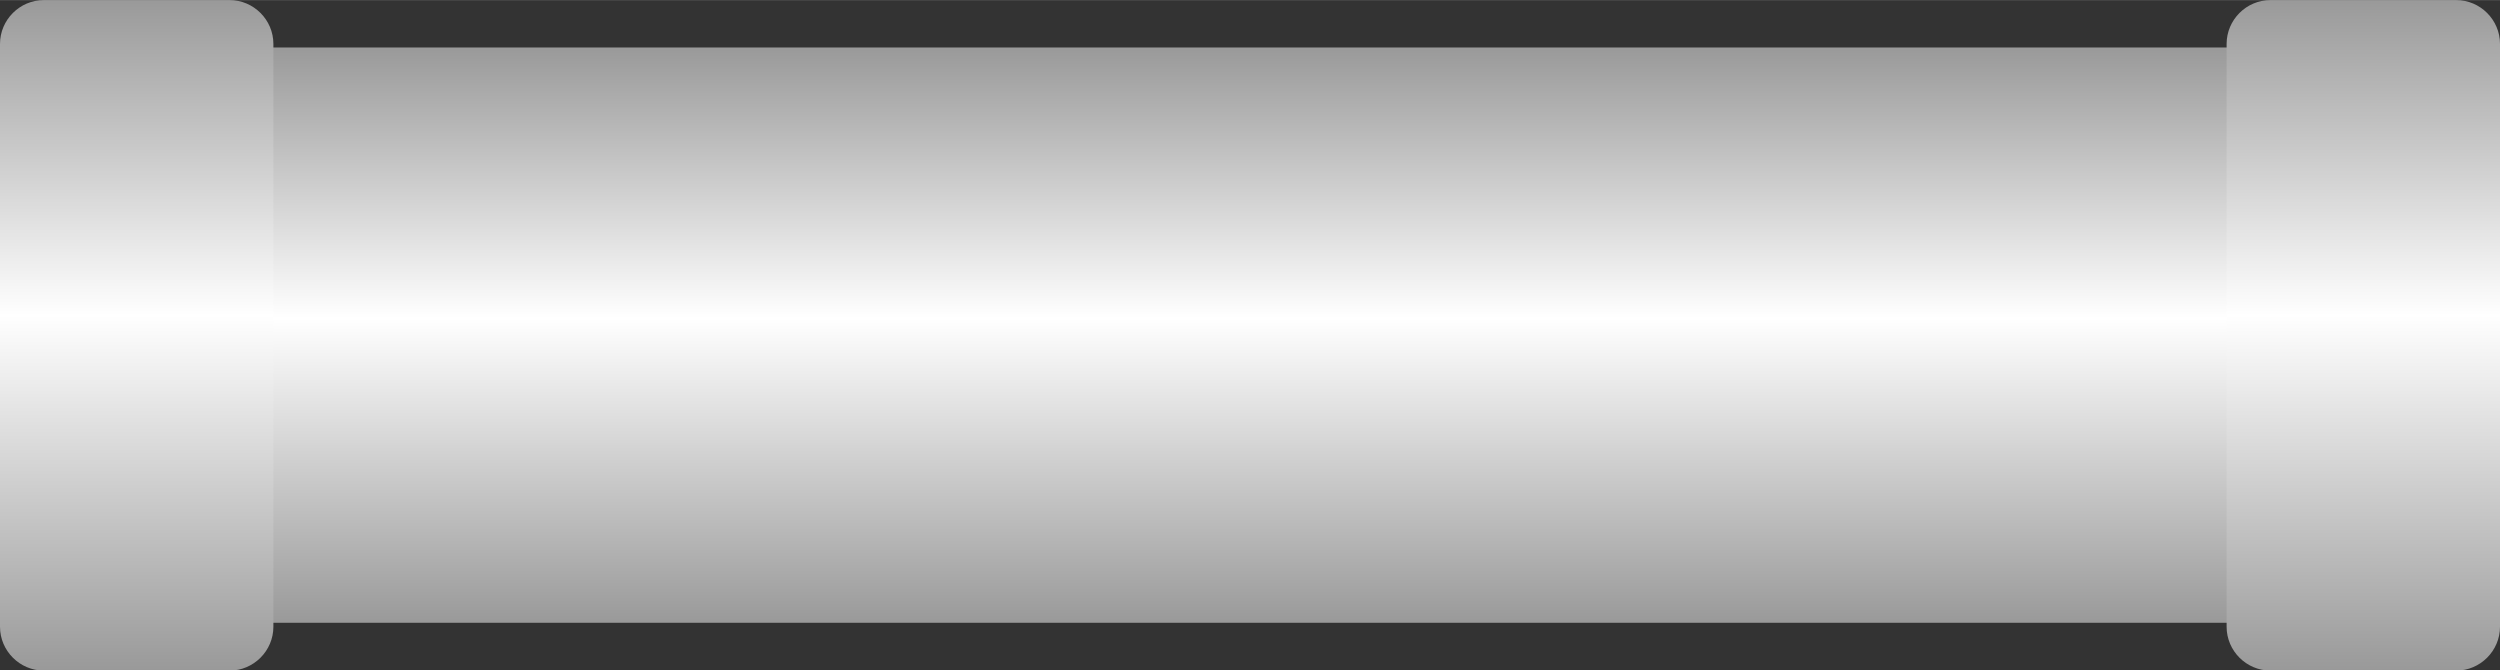
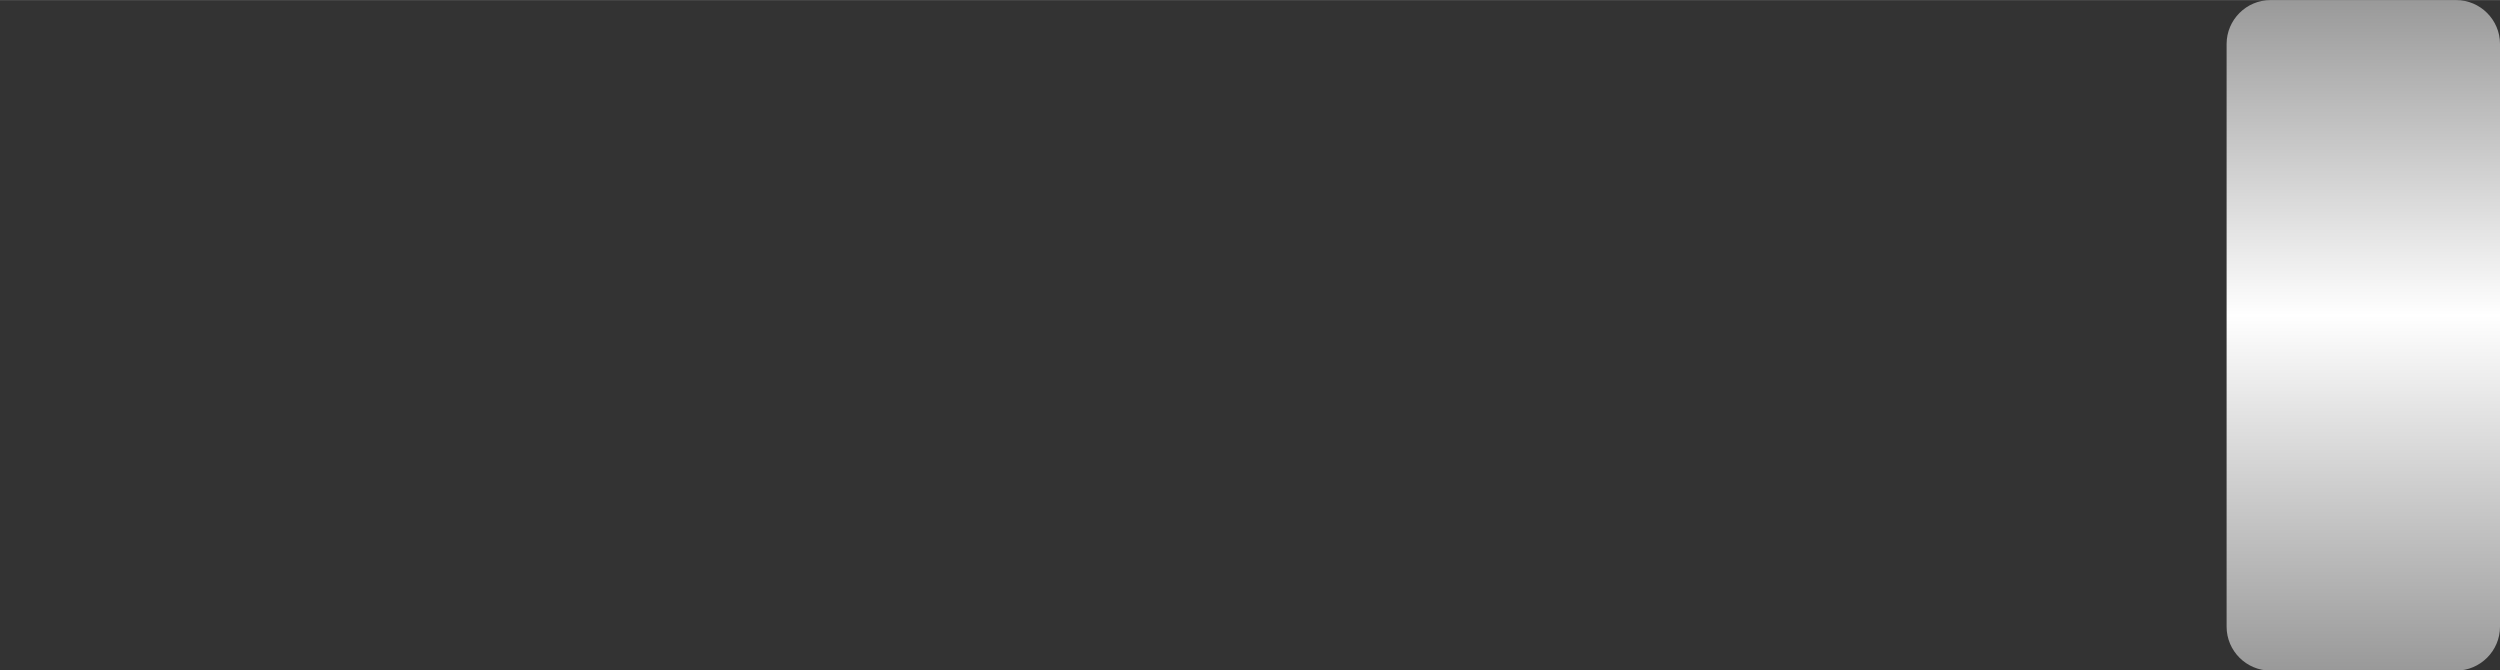
<svg xmlns="http://www.w3.org/2000/svg" xmlns:ns1="http://www.inkscape.org/namespaces/inkscape" xmlns:ns2="http://sodipodi.sourceforge.net/DTD/sodipodi-0.dtd" xmlns:xlink="http://www.w3.org/1999/xlink" xml:space="preserve" width="28.519mm" height="7.646mm" style="shape-rendering:geometricPrecision; text-rendering:geometricPrecision; image-rendering:optimizeQuality; fill-rule:evenodd; clip-rule:evenodd" viewBox="0 0 5.697 1.527" id="svg3641" version="1.1" ns1:version="0.48.3.1 r9886" ns2:docname="17.svg">
  <rect x="0" y="0" width="5.697" height="1.527" fill="#333333" stroke="none" />
  <ns2:namedview pagecolor="#ffffff" bordercolor="#666666" borderopacity="1" objecttolerance="10" gridtolerance="10" guidetolerance="10" ns1:pageopacity="0" ns1:pageshadow="2" ns1:window-width="640" ns1:window-height="480" id="namedview3663" showgrid="false" ns1:zoom="4.136545" ns1:cx="50.525257" ns1:cy="13.545531" ns1:window-x="0" ns1:window-y="0" ns1:window-maximized="0" ns1:current-layer="svg3641" />
  <defs id="defs3643">
    <style type="text/css" id="style3645">
   
    .fil1 {fill:url(#id0)}
    .fil0 {fill:url(#id1)}
   
  </style>
    <linearGradient id="id0" gradientUnits="userSpaceOnUse" x1="0.312" y1="1.527" x2="0.312" y2="0">
      <stop offset="0" style="stop-color: rgb(153, 153, 153);" id="stop3648" />
      <stop offset="0.529" style="stop-color:white" id="stop3650" />
      <stop offset="1" style="stop-color: rgb(153, 153, 153);" id="stop3652" />
    </linearGradient>
    <linearGradient id="id1" gradientUnits="userSpaceOnUse" xlink:href="#id0" x1="2.777" y1="1.419" x2="2.777" y2="0.108">
  </linearGradient>
  </defs>
  <g id="hmigradengt" ns1:label="#图层_x0020_1">
-     <rect class="fil0" x="0.381" y="0.108" width="4.792" height="1.311" id="rect3657" />
-     <path class="fil1" d="M0.623 0.1l0 1.328c-1.99779e-005,0.055 -0.045,0.1 -0.1,0.1l-0.423 -1.99779e-005c-0.055,0 -0.1,-0.045 -0.1,-0.1l0 -1.328c0,-0.055 0.045,-0.1 0.1,-0.1l0.423 0c0.055,0 0.1,0.045 0.1,0.1z" id="path3659" />
    <path class="fil1" d="M5.697 0.1l0 1.328c-1.99779e-005,0.055 -0.045,0.1 -0.1,0.1l-0.423 -1.99779e-005c-0.055,0 -0.1,-0.045 -0.1,-0.1l0 -1.328c0,-0.055 0.045,-0.1 0.1,-0.1l0.423 0c0.055,0 0.1,0.045 0.1,0.1z" id="path3661" />
  </g>
</svg>